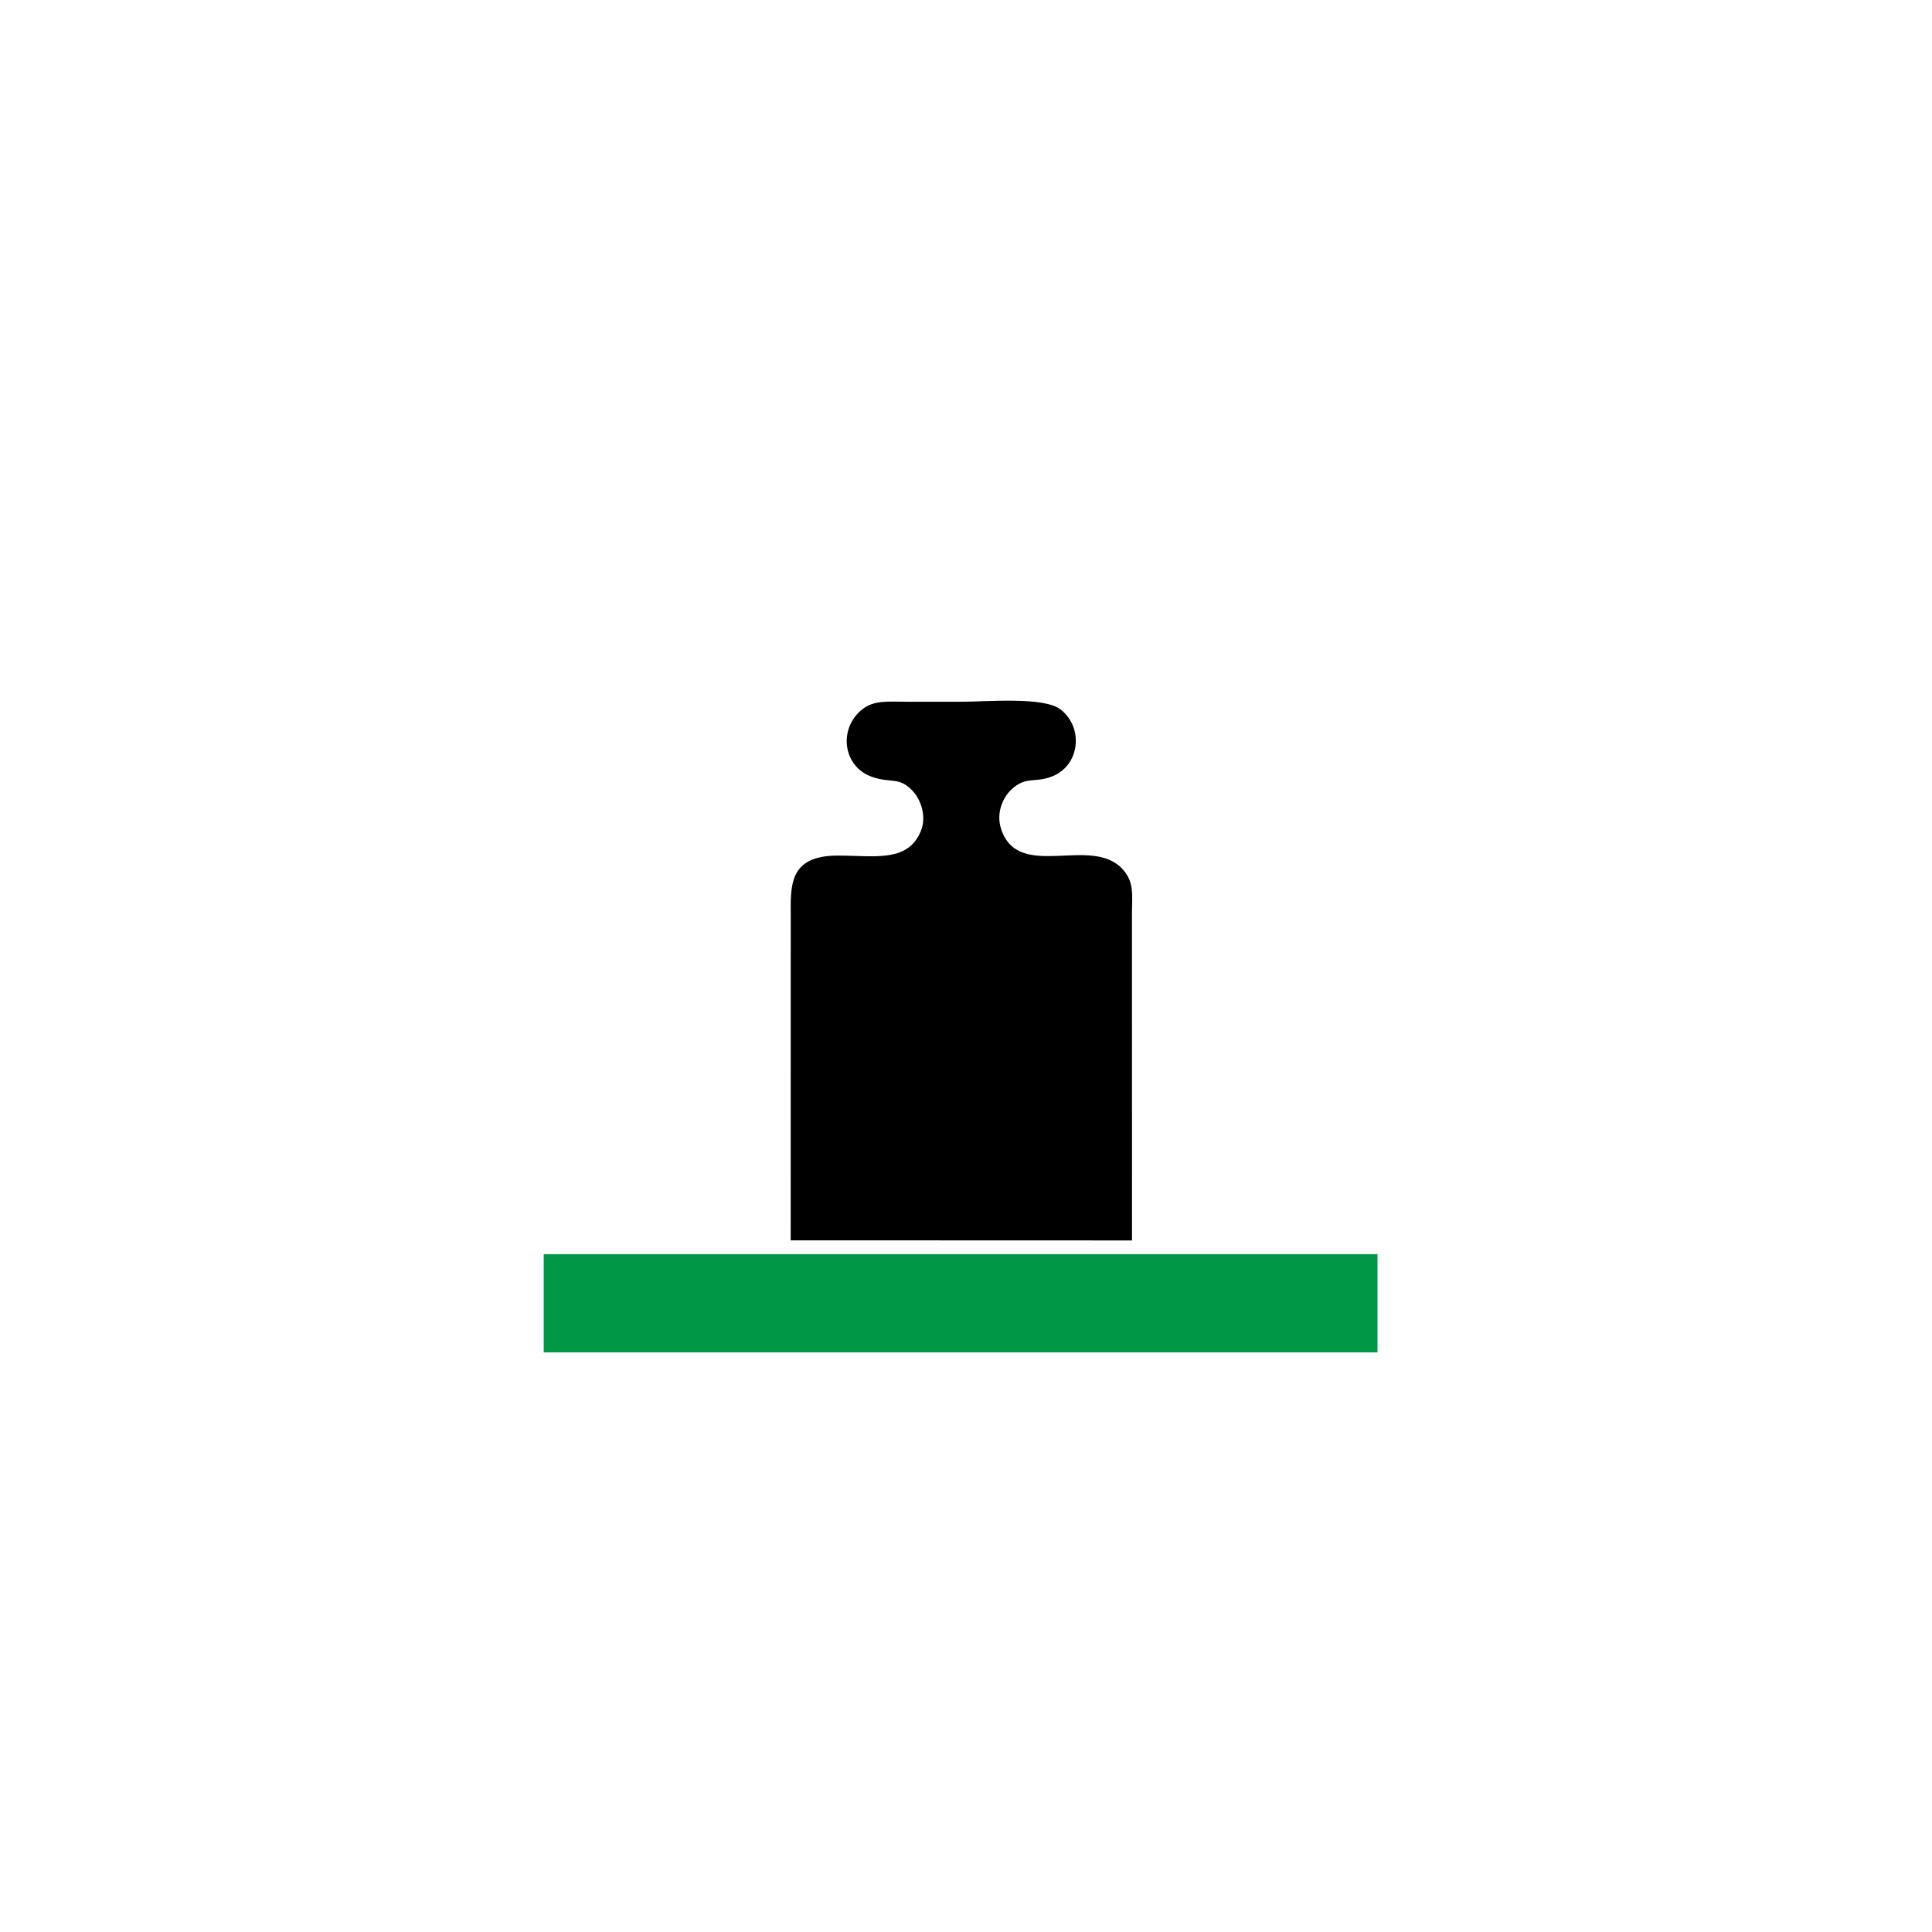
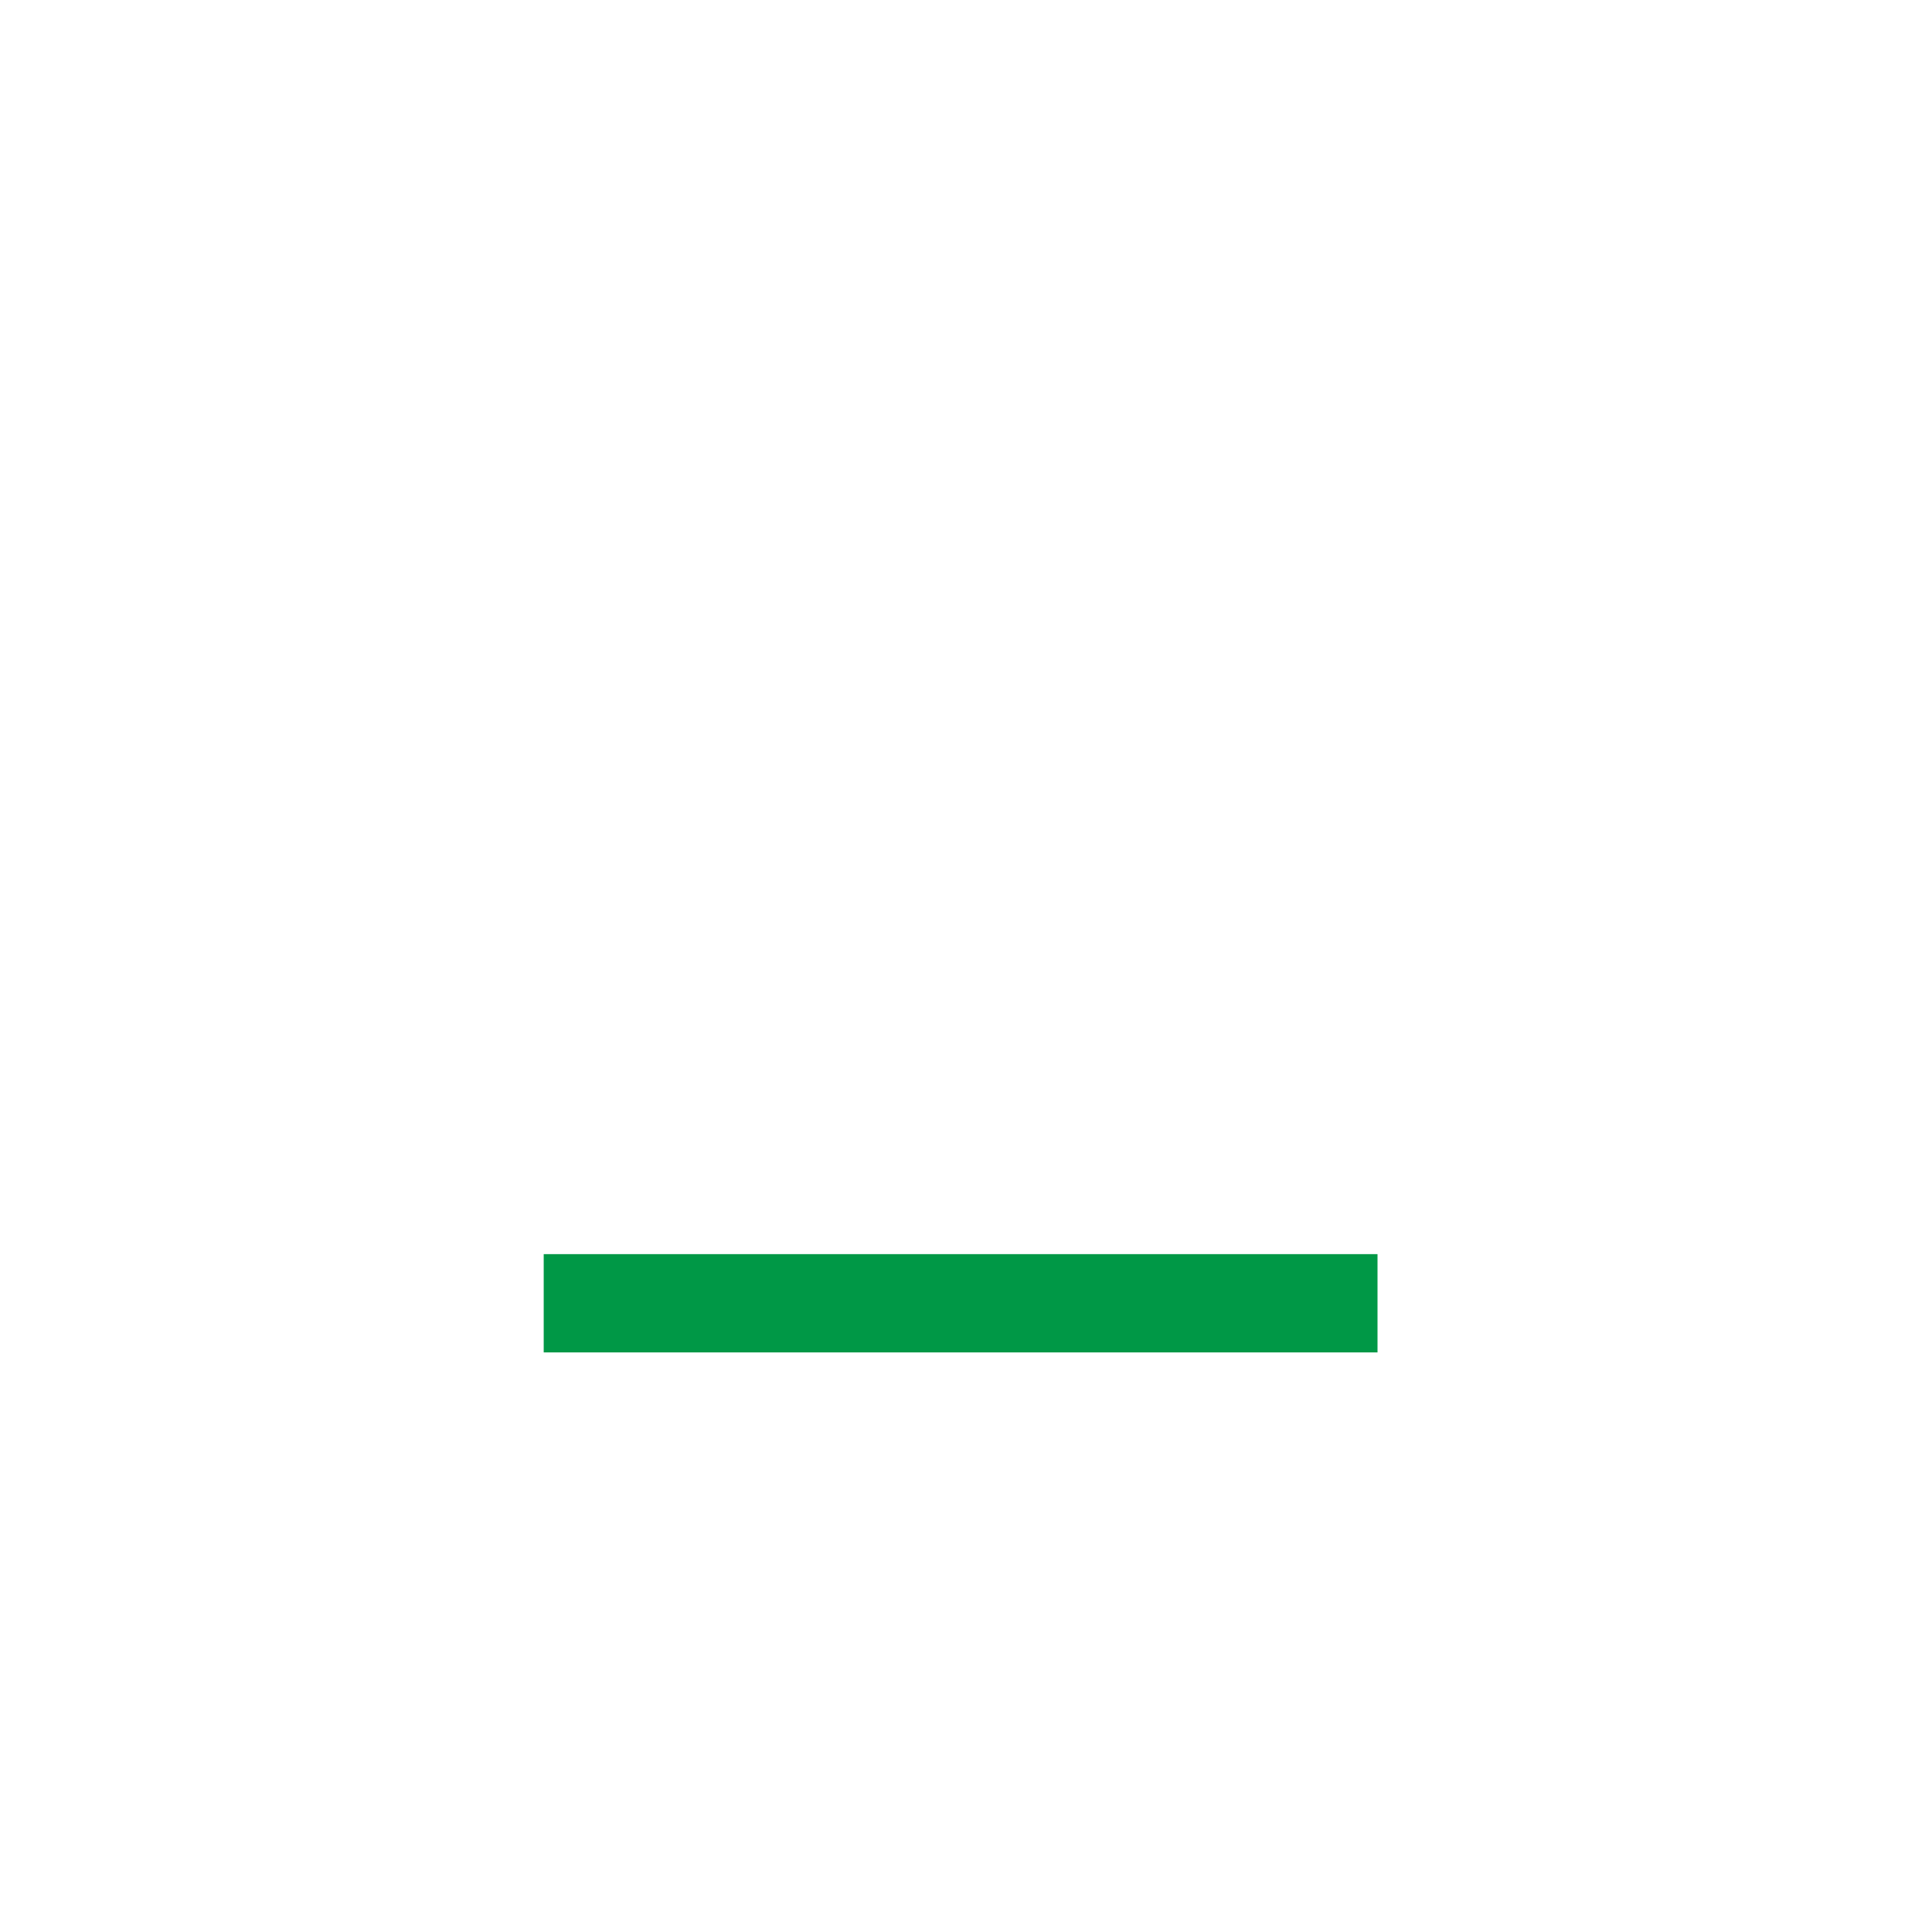
<svg xmlns="http://www.w3.org/2000/svg" xml:space="preserve" width="30mm" height="30mm" version="1.1" style="shape-rendering:geometricPrecision; text-rendering:geometricPrecision; image-rendering:optimizeQuality; fill-rule:evenodd; clip-rule:evenodd" viewBox="0 0 3000 3000">
  <defs>
    <style type="text/css">
   
    .fil0 {fill:#009846}
    .fil1 {fill:black}
   
  </style>
  </defs>
  <g id="Ebene_x0020_1">
    <rect class="fil0" transform="matrix(3.12348E-14 -1.73 1.498 5.82005E-14 844.263 2100)" width="88.2" height="864.31" />
-     <path class="fil1" d="M1757.7 1420.43c0,-30.1 3.98,-49.56 -13.59,-69.73 -48.32,-55.45 -162.45,18.75 -189.5,-63.21 -8.4,-25.45 2.92,-49.48 15.91,-61.54 23.07,-21.41 35.56,-9.54 63.08,-20.27 43.11,-16.81 49.57,-75.31 13.57,-103.82 -25.85,-20.47 -114.17,-12.2 -154.29,-12.2 -28.61,0 -57.21,0.01 -85.81,0 -28.24,0 -50.88,-3.06 -69.93,13.2 -35.41,30.25 -28.01,87.67 16.82,103.44 29.38,10.33 42.41,-0.81 63.61,22.24 12.31,13.38 21.8,39.48 12.12,62.44 -20.43,48.46 -71.02,37.68 -128.03,37.56 -78.4,-0.16 -73.81,47.89 -73.81,96.8l-0.09 500.62 530.01 0.18 -0.07 -505.71z" />
  </g>
</svg>